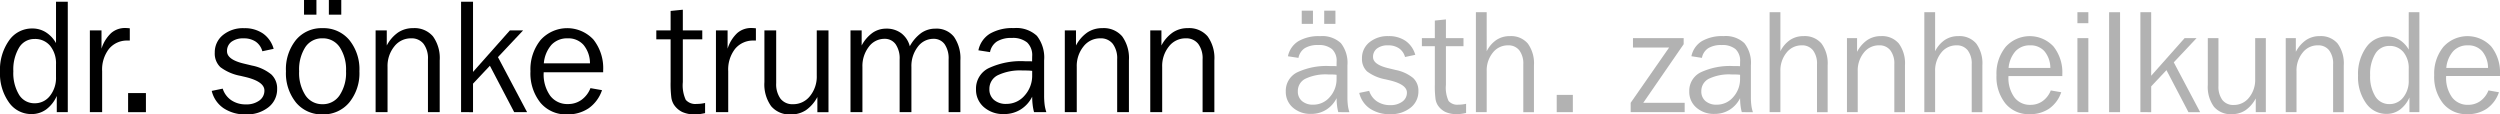
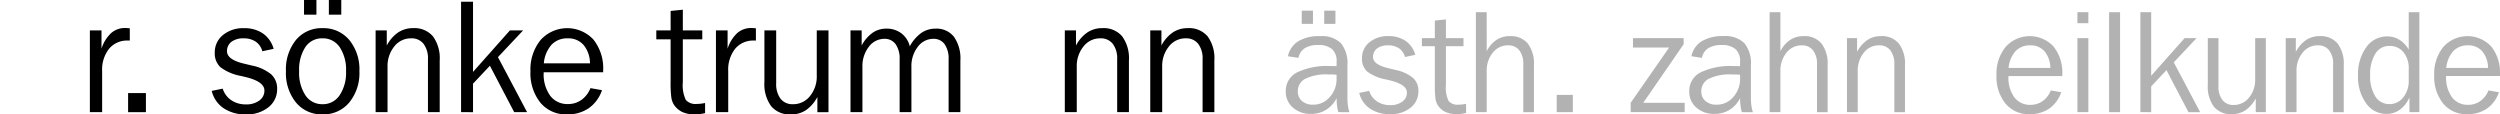
<svg xmlns="http://www.w3.org/2000/svg" id="trumann-logo-h-big" width="437.098" height="20" viewBox="0 0 437.098 20">
  <defs>
    <clipPath id="clip-path">
      <rect id="Rechteck_29" data-name="Rechteck 29" width="437.098" height="20" fill="none" />
    </clipPath>
  </defs>
  <g id="Gruppe_21" data-name="Gruppe 21" clip-path="url(#clip-path)">
    <path id="Pfad_148" data-name="Pfad 148" d="M193.266,19.273a7.48,7.48,0,0,1-.222-1.158,10.676,10.676,0,0,1-.076-1.293,5,5,0,0,1-1.838,2.036,4.878,4.878,0,0,1-2.622.717,4.608,4.608,0,0,1-3.193-1.108,3.619,3.619,0,0,1-1.233-2.823,3.591,3.591,0,0,1,1.96-3.316,12.03,12.03,0,0,1,5.807-1.111c.307,0,.532,0,.689,0s.3.013.419.021l.012-.81a2.768,2.768,0,0,0-.8-2.177,3.576,3.576,0,0,0-2.434-.713,4.267,4.267,0,0,0-2.334.55A2.581,2.581,0,0,0,186.3,9.782L184.458,9.5a4.04,4.04,0,0,1,1.822-2.631,7.066,7.066,0,0,1,3.8-.885,4.767,4.767,0,0,1,3.638,1.225,5.553,5.553,0,0,1,1.142,3.877v5.543a11.571,11.571,0,0,0,.084,1.49,6.119,6.119,0,0,0,.267,1.158Zm-.3-6.534c-.188-.024-.386-.042-.6-.05s-.515-.012-.913-.012a8.207,8.207,0,0,0-3.929.746,2.388,2.388,0,0,0-1.334,2.2,2.151,2.151,0,0,0,.725,1.707,2.877,2.877,0,0,0,1.969.634,3.749,3.749,0,0,0,2.887-1.33,4.672,4.672,0,0,0,1.191-3.223ZM190.8,1.524h1.964V3.841H190.8Zm-3.929,0h1.964V3.841h-1.964Z" transform="translate(40.723 0.337)" fill="#b2b2b2" />
    <path id="Pfad_149" data-name="Pfad 149" d="M194.6,15.1l1.737-.357a3.474,3.474,0,0,0,1.356,1.834,4.019,4.019,0,0,0,2.317.658,3.417,3.417,0,0,0,2.119-.608,1.9,1.9,0,0,0,.806-1.59q0-1.423-3.059-2.149c-.289-.067-.512-.117-.667-.159a7.6,7.6,0,0,1-3.24-1.385,2.964,2.964,0,0,1-.889-2.3,3.488,3.488,0,0,1,1.292-2.786,5,5,0,0,1,3.34-1.087,5.118,5.118,0,0,1,3,.843,4.394,4.394,0,0,1,1.682,2.427l-1.787.381A2.693,2.693,0,0,0,201.547,7.3a3.312,3.312,0,0,0-1.912-.517,3.051,3.051,0,0,0-1.922.546,1.8,1.8,0,0,0-.7,1.5q0,1.352,2.828,1.989c.482.117.856.205,1.12.272a6.916,6.916,0,0,1,3.056,1.4,3.008,3.008,0,0,1,.927,2.3,3.581,3.581,0,0,1-1.376,2.9A5.442,5.442,0,0,1,200,18.819a6.082,6.082,0,0,1-3.533-.978A4.578,4.578,0,0,1,194.6,15.1" transform="translate(43.049 1.144)" fill="#b2b2b2" />
    <path id="Pfad_150" data-name="Pfad 150" d="M205.832,14.191V7.464h-2.265V6.054h2.265V2.979l1.938-.2V6.054h3.073V7.464H207.77v6.777a5.451,5.451,0,0,0,.467,2.8,2,2,0,0,0,1.721.642,5.421,5.421,0,0,0,.725-.042,6.049,6.049,0,0,0,.613-.109v1.606c-.277.064-.554.114-.823.151a5.635,5.635,0,0,1-.784.055,4.731,4.731,0,0,1-1.986-.374,3.324,3.324,0,0,1-1.342-1.163,2.84,2.84,0,0,1-.407-1.091,17.312,17.312,0,0,1-.122-2.53" transform="translate(45.034 0.615)" fill="#b2b2b2" />
    <path id="Pfad_151" data-name="Pfad 151" d="M211.3,19.223V1.75h1.888V8.574A5.165,5.165,0,0,1,214.9,6.588a4.179,4.179,0,0,1,2.345-.658,3.83,3.83,0,0,1,3.135,1.3,5.86,5.86,0,0,1,1.07,3.805v8.191h-1.864V10.86a3.8,3.8,0,0,0-.7-2.451,2.377,2.377,0,0,0-1.972-.868,3.316,3.316,0,0,0-2.66,1.285,4.911,4.911,0,0,0-1.066,3.239v7.159Z" transform="translate(46.745 0.387)" fill="#b2b2b2" />
    <rect id="Rechteck_26" data-name="Rechteck 26" width="2.82" height="3.021" transform="translate(272.174 16.589)" fill="#b2b2b2" />
    <path id="Pfad_152" data-name="Pfad 152" d="M233.459,18.4V16.766L240.182,7.1h-6.32V5.461h8.862V6.519l-7.066,10.247H242.9V18.4Z" transform="translate(51.647 1.208)" fill="#b2b2b2" />
    <path id="Pfad_153" data-name="Pfad 153" d="M251.032,18.467a7.465,7.465,0,0,1-.222-1.159,10.641,10.641,0,0,1-.076-1.292,5.013,5.013,0,0,1-1.838,2.036,4.889,4.889,0,0,1-2.622.717,4.6,4.6,0,0,1-3.194-1.108,3.615,3.615,0,0,1-1.233-2.823,3.592,3.592,0,0,1,1.959-3.316,12.03,12.03,0,0,1,5.807-1.111c.307,0,.534,0,.689,0s.3.012.42.021l.012-.81a2.768,2.768,0,0,0-.8-2.177,3.572,3.572,0,0,0-2.434-.713,4.26,4.26,0,0,0-2.333.55,2.582,2.582,0,0,0-1.108,1.691l-1.838-.286a4.038,4.038,0,0,1,1.821-2.631,7.07,7.07,0,0,1,3.8-.885A4.766,4.766,0,0,1,251.48,6.4a5.551,5.551,0,0,1,1.142,3.877v5.543a11.549,11.549,0,0,0,.084,1.489,6.132,6.132,0,0,0,.269,1.159Zm-.3-6.534a5.932,5.932,0,0,0-.6-.05c-.21-.009-.517-.013-.915-.013a8.2,8.2,0,0,0-3.927.747,2.389,2.389,0,0,0-1.335,2.2,2.153,2.153,0,0,0,.727,1.708,2.874,2.874,0,0,0,1.967.634,3.744,3.744,0,0,0,2.887-1.331,4.668,4.668,0,0,0,1.192-3.222Z" transform="translate(53.503 1.144)" fill="#b2b2b2" />
    <path id="Pfad_154" data-name="Pfad 154" d="M253.35,19.223V1.75h1.888V8.574a5.165,5.165,0,0,1,1.709-1.986,4.179,4.179,0,0,1,2.345-.658,3.83,3.83,0,0,1,3.135,1.3,5.86,5.86,0,0,1,1.07,3.805v8.191h-1.862V10.86a3.8,3.8,0,0,0-.7-2.451,2.378,2.378,0,0,0-1.972-.868,3.316,3.316,0,0,0-2.66,1.285,4.911,4.911,0,0,0-1.066,3.239v7.159Z" transform="translate(56.047 0.387)" fill="#b2b2b2" />
    <path id="Pfad_155" data-name="Pfad 155" d="M264.424,18.466V5.525h1.767V7.917A5.75,5.75,0,0,1,268,5.845a4.2,4.2,0,0,1,2.362-.672,3.83,3.83,0,0,1,3.135,1.3,5.86,5.86,0,0,1,1.07,3.805v8.191h-1.862V10.1a3.8,3.8,0,0,0-.7-2.451,2.376,2.376,0,0,0-1.972-.868,3.316,3.316,0,0,0-2.66,1.285,4.911,4.911,0,0,0-1.066,3.239v7.159Z" transform="translate(58.497 1.144)" fill="#b2b2b2" />
-     <path id="Pfad_156" data-name="Pfad 156" d="M275.5,19.223V1.75h1.888V8.574A5.165,5.165,0,0,1,279.1,6.588a4.176,4.176,0,0,1,2.345-.658,3.83,3.83,0,0,1,3.135,1.3,5.86,5.86,0,0,1,1.07,3.805v8.191h-1.864V10.86a3.8,3.8,0,0,0-.7-2.451,2.377,2.377,0,0,0-1.972-.868,3.314,3.314,0,0,0-2.66,1.285,4.911,4.911,0,0,0-1.066,3.239v7.159Z" transform="translate(60.947 0.387)" fill="#b2b2b2" />
    <path id="Pfad_157" data-name="Pfad 157" d="M297.152,14.983a5.721,5.721,0,0,1-2.093,2.854,5.9,5.9,0,0,1-3.437.982,5.243,5.243,0,0,1-4.217-1.855A7.434,7.434,0,0,1,285.831,12a7.383,7.383,0,0,1,1.6-4.944,5.672,5.672,0,0,1,8.363-.079,7.281,7.281,0,0,1,1.545,4.892v.282h-9.417v.074a5.787,5.787,0,0,0,1.028,3.638,3.373,3.373,0,0,0,2.82,1.323,3.582,3.582,0,0,0,2.132-.659,4.12,4.12,0,0,0,1.422-1.859Zm-9.206-4.246h7.3a4.576,4.576,0,0,0-1.016-2.908,3.19,3.19,0,0,0-2.513-1.045A3.379,3.379,0,0,0,289.163,7.8a5.08,5.08,0,0,0-1.216,2.937" transform="translate(63.233 1.144)" fill="#b2b2b2" />
    <path id="Pfad_158" data-name="Pfad 158" d="M297.417,6.282h1.914V19.223h-1.914Zm0-4.532h1.914V3.664h-1.914Z" transform="translate(65.796 0.387)" fill="#b2b2b2" />
    <rect id="Rechteck_27" data-name="Rechteck 27" width="1.914" height="17.473" transform="translate(368.756 2.137)" fill="#b2b2b2" />
    <path id="Pfad_159" data-name="Pfad 159" d="M306.433,19.224V1.75h1.888V12.859l5.841-6.576h2.09l-3.982,4.23,4.613,8.711h-2.044l-3.847-7.348-2.67,2.837v4.511Z" transform="translate(67.791 0.387)" fill="#b2b2b2" />
    <path id="Pfad_160" data-name="Pfad 160" d="M326.231,5.462V18.4h-1.762V16a5.865,5.865,0,0,1-1.814,2.077,4.216,4.216,0,0,1-2.365.675,3.821,3.821,0,0,1-3.135-1.3,5.882,5.882,0,0,1-1.07-3.81V5.462h1.862v8.354a3.89,3.89,0,0,0,.689,2.463,2.39,2.39,0,0,0,1.98.865,3.361,3.361,0,0,0,2.678-1.285,4.884,4.884,0,0,0,1.073-3.247V5.462Z" transform="translate(69.926 1.208)" fill="#b2b2b2" />
    <path id="Pfad_161" data-name="Pfad 161" d="M327.241,18.466V5.525h1.767V7.917a5.75,5.75,0,0,1,1.812-2.072,4.2,4.2,0,0,1,2.362-.672,3.83,3.83,0,0,1,3.135,1.3,5.86,5.86,0,0,1,1.07,3.805v8.191h-1.862V10.1a3.8,3.8,0,0,0-.7-2.451,2.376,2.376,0,0,0-1.972-.868,3.316,3.316,0,0,0-2.66,1.285,4.911,4.911,0,0,0-1.066,3.239v7.159Z" transform="translate(72.394 1.144)" fill="#b2b2b2" />
    <path id="Pfad_162" data-name="Pfad 162" d="M348.319,1.751V19.223h-1.741V16.655a5.289,5.289,0,0,1-1.674,2.136,3.906,3.906,0,0,1-2.334.735,4.292,4.292,0,0,1-3.575-1.867,7.837,7.837,0,0,1-1.4-4.83,8,8,0,0,1,1.431-4.947,4.406,4.406,0,0,1,3.672-1.9,3.979,3.979,0,0,1,2.135.591,4.8,4.8,0,0,1,1.624,1.721V1.751Zm-1.864,9.924a4.4,4.4,0,0,0-.923-2.946,3.076,3.076,0,0,0-2.479-1.087,2.8,2.8,0,0,0-2.442,1.373,6.748,6.748,0,0,0-.9,3.743,6.6,6.6,0,0,0,.9,3.709,2.828,2.828,0,0,0,2.467,1.347,3.005,3.005,0,0,0,2.413-1.163,4.548,4.548,0,0,0,.965-3Z" transform="translate(74.684 0.387)" fill="#b2b2b2" />
    <path id="Pfad_163" data-name="Pfad 163" d="M359.817,14.983a5.72,5.72,0,0,1-2.093,2.854,5.9,5.9,0,0,1-3.436.982,5.243,5.243,0,0,1-4.217-1.855A7.433,7.433,0,0,1,348.5,12a7.384,7.384,0,0,1,1.6-4.944,5.672,5.672,0,0,1,8.363-.079A7.281,7.281,0,0,1,360,11.865v.282h-9.417v.074a5.786,5.786,0,0,0,1.028,3.638,3.373,3.373,0,0,0,2.82,1.323,3.582,3.582,0,0,0,2.132-.659,4.131,4.131,0,0,0,1.423-1.859Zm-9.206-4.246h7.3A4.569,4.569,0,0,0,356.9,7.829a3.19,3.19,0,0,0-2.513-1.045A3.379,3.379,0,0,0,351.828,7.8a5.08,5.08,0,0,0-1.216,2.937" transform="translate(77.096 1.144)" fill="#b2b2b2" />
-     <path id="Pfad_164" data-name="Pfad 164" d="M11.851.251v19.3H9.926V16.718a5.86,5.86,0,0,1-1.85,2.361A4.314,4.314,0,0,1,5.5,19.89a4.743,4.743,0,0,1-3.949-2.063A8.654,8.654,0,0,1,0,12.49,8.842,8.842,0,0,1,1.581,7.024a4.87,4.87,0,0,1,4.056-2.1A4.4,4.4,0,0,1,8,5.578a5.3,5.3,0,0,1,1.794,1.9V.251ZM9.792,11.215a4.862,4.862,0,0,0-1.02-3.255,3.4,3.4,0,0,0-2.74-1.2,3.085,3.085,0,0,0-2.7,1.516,7.463,7.463,0,0,0-1,4.135,7.306,7.306,0,0,0,1,4.1A3.121,3.121,0,0,0,6.06,18a3.319,3.319,0,0,0,2.666-1.285A5.028,5.028,0,0,0,9.792,13.4Z" transform="translate(0 0.055)" />
    <path id="Pfad_165" data-name="Pfad 165" d="M12.866,18.724V4.425H14.9v3.2A6.344,6.344,0,0,1,16.58,4.9a3.669,3.669,0,0,1,2.494-.889q.231,0,.691.042a.416.416,0,0,0,.083.013V6.206H19.5a4.057,4.057,0,0,0-3.278,1.437,5.883,5.883,0,0,0-1.21,3.913v7.167Z" transform="translate(2.846 0.886)" />
    <rect id="Rechteck_28" data-name="Rechteck 28" width="3.115" height="3.338" transform="translate(22.397 16.273)" />
    <path id="Pfad_166" data-name="Pfad 166" d="M30.313,15l1.92-.394a3.827,3.827,0,0,0,1.5,2.026,4.428,4.428,0,0,0,2.558.728,3.776,3.776,0,0,0,2.342-.672,2.1,2.1,0,0,0,.89-1.757q0-1.572-3.38-2.374c-.32-.073-.565-.129-.738-.176a8.385,8.385,0,0,1-3.578-1.53,3.271,3.271,0,0,1-.983-2.535,3.855,3.855,0,0,1,1.428-3.079,5.52,5.52,0,0,1,3.691-1.2,5.644,5.644,0,0,1,3.314.932,4.85,4.85,0,0,1,1.86,2.679l-1.976.423a2.968,2.968,0,0,0-1.164-1.684,3.666,3.666,0,0,0-2.114-.57,3.377,3.377,0,0,0-2.124.6,1.99,1.99,0,0,0-.773,1.655q0,1.5,3.124,2.2c.534.129.946.227,1.238.3a7.64,7.64,0,0,1,3.375,1.547,3.323,3.323,0,0,1,1.025,2.536,3.96,3.96,0,0,1-1.522,3.208,6.014,6.014,0,0,1-3.936,1.247,6.728,6.728,0,0,1-3.9-1.08A5.063,5.063,0,0,1,30.313,15" transform="translate(6.706 0.891)" />
    <path id="Pfad_167" data-name="Pfad 167" d="M47.33,18.219a3.5,3.5,0,0,0,2.994-1.562,7.059,7.059,0,0,0,1.122-4.2,7.094,7.094,0,0,0-1.113-4.219,3.526,3.526,0,0,0-3-1.539,3.485,3.485,0,0,0-3,1.535,7.2,7.2,0,0,0-1.086,4.223,7.152,7.152,0,0,0,1.1,4.21,3.484,3.484,0,0,0,2.991,1.549m0,1.781a5.791,5.791,0,0,1-4.641-2.072,8.153,8.153,0,0,1-1.757-5.466,8.142,8.142,0,0,1,1.757-5.48A5.806,5.806,0,0,1,47.33,4.923a5.867,5.867,0,0,1,4.682,2.064,8.114,8.114,0,0,1,1.771,5.475A8.094,8.094,0,0,1,52,17.928,5.861,5.861,0,0,1,47.33,20M48.443,0h2.17V2.56h-2.17ZM44.1,0h2.169V2.56H44.1Z" transform="translate(9.055 0)" />
    <path id="Pfad_168" data-name="Pfad 168" d="M53.775,18.719V4.421h1.952V7.063a6.364,6.364,0,0,1,2-2.29,4.646,4.646,0,0,1,2.611-.743A4.229,4.229,0,0,1,63.8,5.463a6.474,6.474,0,0,1,1.182,4.206v9.049H62.927V9.479a4.205,4.205,0,0,0-.769-2.707,2.629,2.629,0,0,0-2.18-.96,3.662,3.662,0,0,0-2.939,1.419,5.431,5.431,0,0,0-1.177,3.578v7.91Z" transform="translate(11.896 0.891)" />
    <path id="Pfad_169" data-name="Pfad 169" d="M66.01,19.556V.25H68.1V12.522L74.55,5.257h2.308l-4.4,4.674,5.095,9.624H75.3l-4.251-8.117L68.1,14.572v4.984Z" transform="translate(14.603 0.055)" />
    <path id="Pfad_170" data-name="Pfad 170" d="M88.454,14.872a6.324,6.324,0,0,1-2.313,3.152,6.515,6.515,0,0,1-3.8,1.086,5.794,5.794,0,0,1-4.659-2.049,8.213,8.213,0,0,1-1.738-5.489,8.151,8.151,0,0,1,1.766-5.461,6.266,6.266,0,0,1,9.24-.088,8.044,8.044,0,0,1,1.706,5.405v.311h-10.4v.083A6.391,6.391,0,0,0,79.39,15.84,3.725,3.725,0,0,0,82.505,17.3a3.952,3.952,0,0,0,2.356-.728,4.557,4.557,0,0,0,1.572-2.054ZM78.282,10.18H86.35a5.059,5.059,0,0,0-1.122-3.213A3.525,3.525,0,0,0,82.45,5.813a3.728,3.728,0,0,0-2.823,1.121,5.614,5.614,0,0,0-1.345,3.246" transform="translate(16.801 0.891)" />
    <path id="Pfad_171" data-name="Pfad 171" d="M96.463,14V6.564h-2.5V5.006h2.5v-3.4L98.6,1.39V5.006H102V6.564H98.6v7.487a6.02,6.02,0,0,0,.514,3.1,2.208,2.208,0,0,0,1.9.711,5.9,5.9,0,0,0,.8-.048,5.967,5.967,0,0,0,.677-.12v1.776c-.307.07-.612.125-.909.167a6.275,6.275,0,0,1-.867.06,5.23,5.23,0,0,1-2.193-.413A3.681,3.681,0,0,1,97.046,18a3.18,3.18,0,0,1-.449-1.205,19.165,19.165,0,0,1-.134-2.8" transform="translate(20.786 0.307)" />
    <path id="Pfad_172" data-name="Pfad 172" d="M102.5,18.724V4.425h2.036v3.2A6.331,6.331,0,0,1,106.218,4.9a3.669,3.669,0,0,1,2.494-.889q.231,0,.691.042a.416.416,0,0,0,.083.013V6.206h-.352a4.057,4.057,0,0,0-3.278,1.437,5.883,5.883,0,0,0-1.21,3.913v7.167Z" transform="translate(22.676 0.886)" />
    <path id="Pfad_173" data-name="Pfad 173" d="M120.643,4.35v14.3H118.7V16a6.506,6.506,0,0,1-2,2.3,4.667,4.667,0,0,1-2.615.746,4.218,4.218,0,0,1-3.462-1.437,6.5,6.5,0,0,1-1.183-4.21V4.35h2.059v9.231a4.3,4.3,0,0,0,.761,2.721,2.641,2.641,0,0,0,2.187.955,3.711,3.711,0,0,0,2.959-1.419,5.391,5.391,0,0,0,1.186-3.588V4.35Z" transform="translate(24.209 0.962)" />
    <path id="Pfad_174" data-name="Pfad 174" d="M132.13,7.184a7.015,7.015,0,0,1,2-2.323,4.309,4.309,0,0,1,2.485-.761,3.879,3.879,0,0,1,3.241,1.428,6.578,6.578,0,0,1,1.121,4.131V18.7h-2.058V9.469a4.354,4.354,0,0,0-.7-2.651,2.333,2.333,0,0,0-1.971-.937,3.369,3.369,0,0,0-2.721,1.4,5.485,5.485,0,0,0-1.113,3.515v7.9h-2.059V9.469a4.343,4.343,0,0,0-.7-2.643,2.311,2.311,0,0,0-1.956-.945,3.382,3.382,0,0,0-2.736,1.4,5.492,5.492,0,0,0-1.113,3.515v7.9h-2.086V4.407h1.952V7.049a6.415,6.415,0,0,1,1.9-2.217,4.165,4.165,0,0,1,2.4-.733,4.256,4.256,0,0,1,2.628.807,4.142,4.142,0,0,1,1.489,2.276" transform="translate(26.936 0.907)" />
-     <path id="Pfad_175" data-name="Pfad 175" d="M149.882,18.72a8.194,8.194,0,0,1-.245-1.28,11.843,11.843,0,0,1-.083-1.428,5.538,5.538,0,0,1-2.031,2.248,5.4,5.4,0,0,1-2.9.793,5.093,5.093,0,0,1-3.528-1.224,4,4,0,0,1-1.363-3.12,3.966,3.966,0,0,1,2.165-3.662,13.292,13.292,0,0,1,6.416-1.229c.338,0,.589,0,.761,0s.328.013.463.023l.015-.9a3.054,3.054,0,0,0-.88-2.406,3.949,3.949,0,0,0-2.689-.789,4.716,4.716,0,0,0-2.578.608,2.848,2.848,0,0,0-1.224,1.867l-2.031-.315a4.462,4.462,0,0,1,2.013-2.907,7.816,7.816,0,0,1,4.195-.978,5.261,5.261,0,0,1,4.019,1.354A6.127,6.127,0,0,1,151.64,9.67v6.123a12.942,12.942,0,0,0,.093,1.646,6.805,6.805,0,0,0,.3,1.28Zm-.329-7.219c-.209-.028-.427-.046-.658-.056s-.57-.013-1.011-.013a9.057,9.057,0,0,0-4.339.826,2.637,2.637,0,0,0-1.474,2.429,2.376,2.376,0,0,0,.8,1.887,3.175,3.175,0,0,0,2.175.7,4.144,4.144,0,0,0,3.19-1.47,5.162,5.162,0,0,0,1.316-3.561Z" transform="translate(30.913 0.891)" />
    <path id="Pfad_176" data-name="Pfad 176" d="M152.445,18.719V4.421H154.4V7.063a6.364,6.364,0,0,1,2-2.29,4.646,4.646,0,0,1,2.611-.743,4.229,4.229,0,0,1,3.462,1.432,6.474,6.474,0,0,1,1.182,4.206v9.049H161.6V9.479a4.205,4.205,0,0,0-.769-2.707,2.629,2.629,0,0,0-2.18-.96,3.658,3.658,0,0,0-2.938,1.419,5.425,5.425,0,0,0-1.178,3.578v7.91Z" transform="translate(33.725 0.891)" />
    <path id="Pfad_177" data-name="Pfad 177" d="M164.68,18.719V4.421h1.952V7.063a6.364,6.364,0,0,1,2-2.29,4.645,4.645,0,0,1,2.61-.743,4.23,4.23,0,0,1,3.463,1.432,6.474,6.474,0,0,1,1.182,4.206v9.049h-2.058V9.479a4.205,4.205,0,0,0-.769-2.707,2.629,2.629,0,0,0-2.18-.96,3.662,3.662,0,0,0-2.939,1.419,5.431,5.431,0,0,0-1.177,3.578v7.91Z" transform="translate(36.431 0.891)" />
  </g>
</svg>